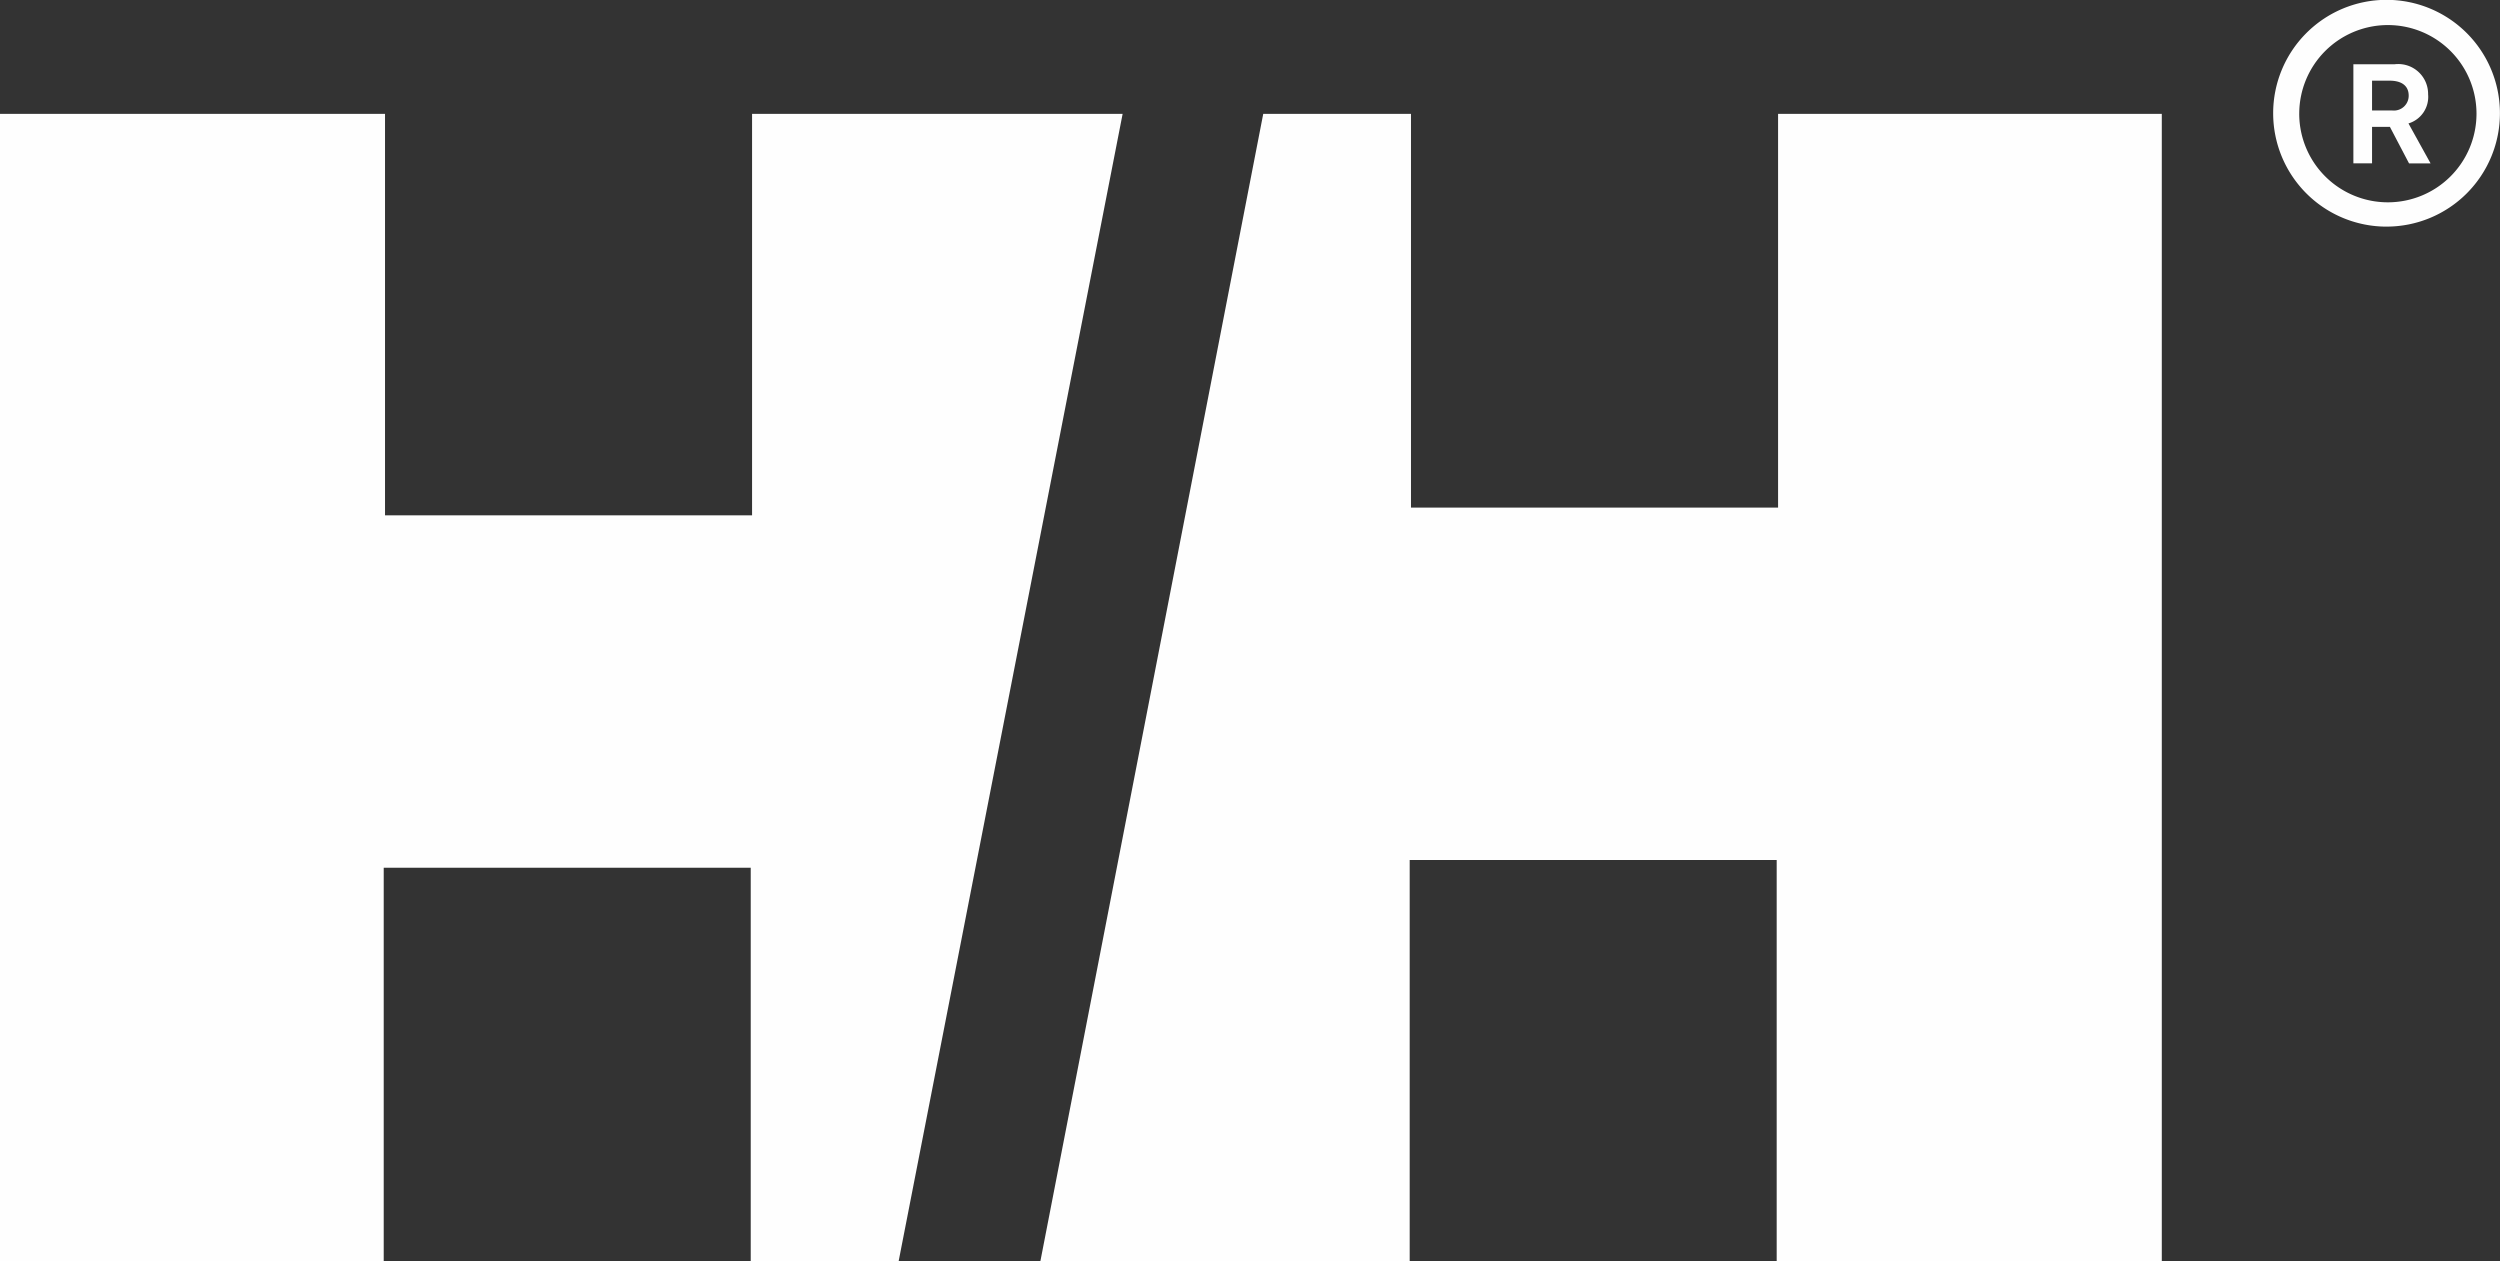
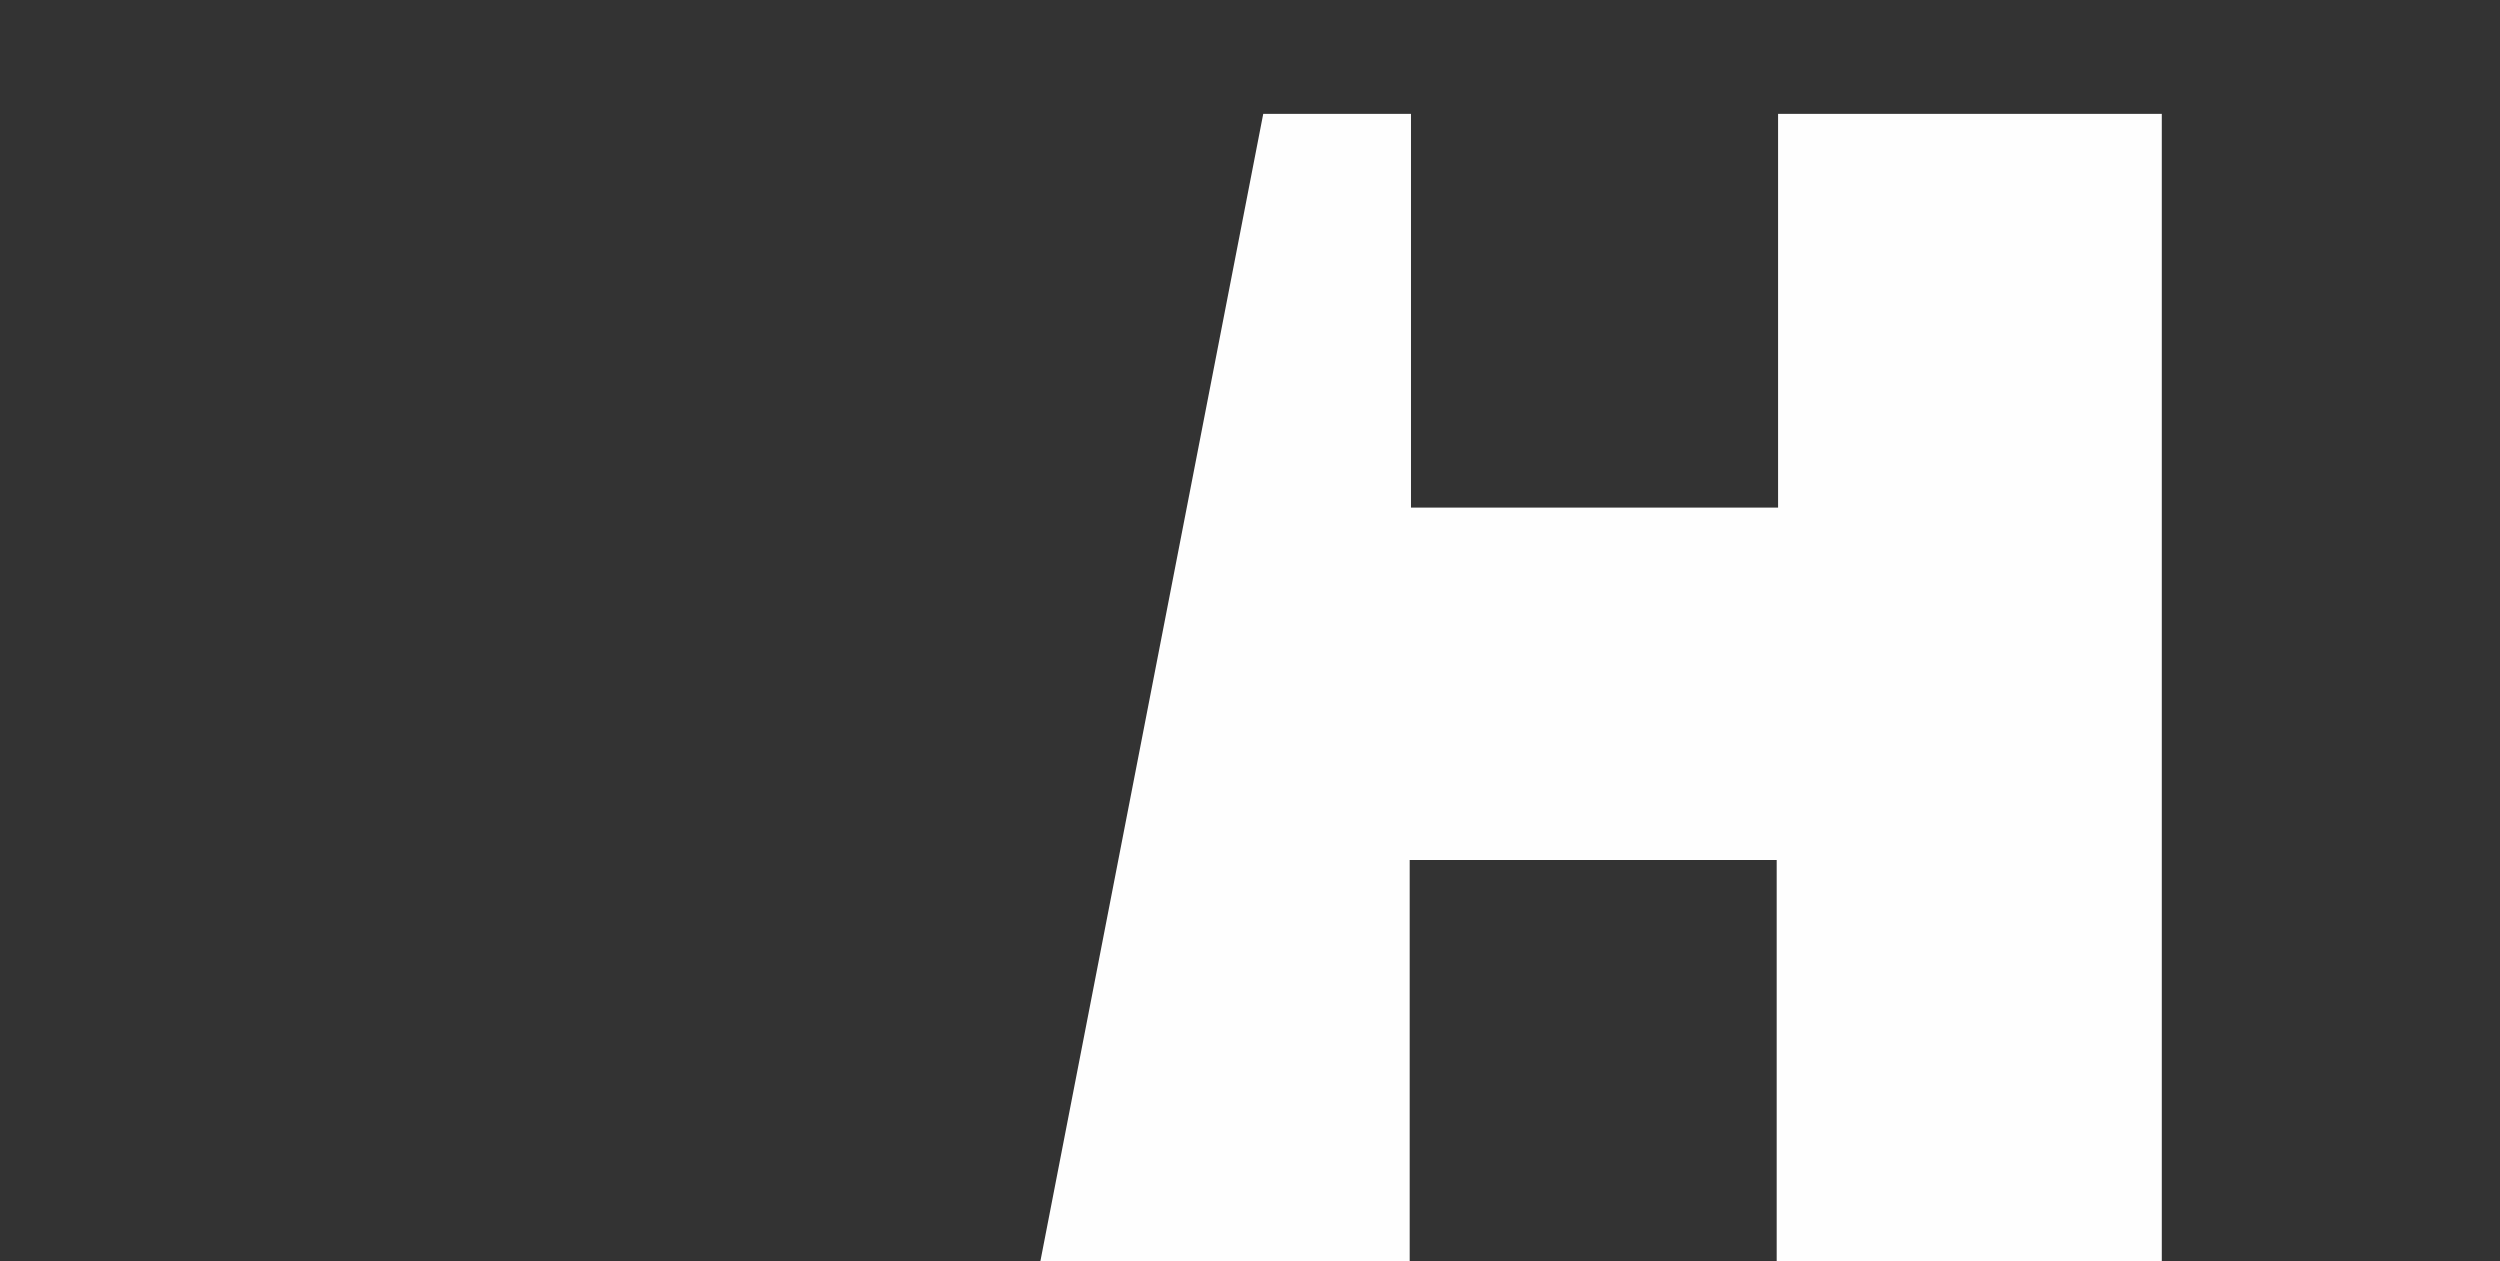
<svg xmlns="http://www.w3.org/2000/svg" width="145.525" height="73.428">
  <rect width="100%" height="100%" fill="#333333" stroke="none" />
  <g fill="#fefefe" fill-rule="evenodd">
-     <path d="M138.926 13.191a6.6 6.6 0 10-6.605-6.591 6.6 6.6 0 006.606 6.592m-5.088-6.569a5.159 5.159 0 115.165 5.154 5.159 5.159 0 01-5.166-5.154" />
-     <path d="M138.077 6.431h1.179a.861.861 0 00.954-.865c0-.53-.358-.87-1.11-.87h-1.023zM136.99 3.74h2.405a1.738 1.738 0 011.945 1.745 1.614 1.614 0 01-1.143 1.7l1.286 2.325h-1.253l-1.114-2.125h-1.039v2.123h-1.087z" />
    <path data-name="2ns-H" d="M73.533 6.629h8.6v22.917h21.369V6.629h22.336v66.8h-22.417v-23.37H82.058v23.369h-21.5z" />
-     <path data-name="1st-H" d="M52.307 73.428H43.7V50.512H22.336v22.916H0V6.63h22.412v23.368h21.366V6.63h21.57z" />
  </g>
</svg>